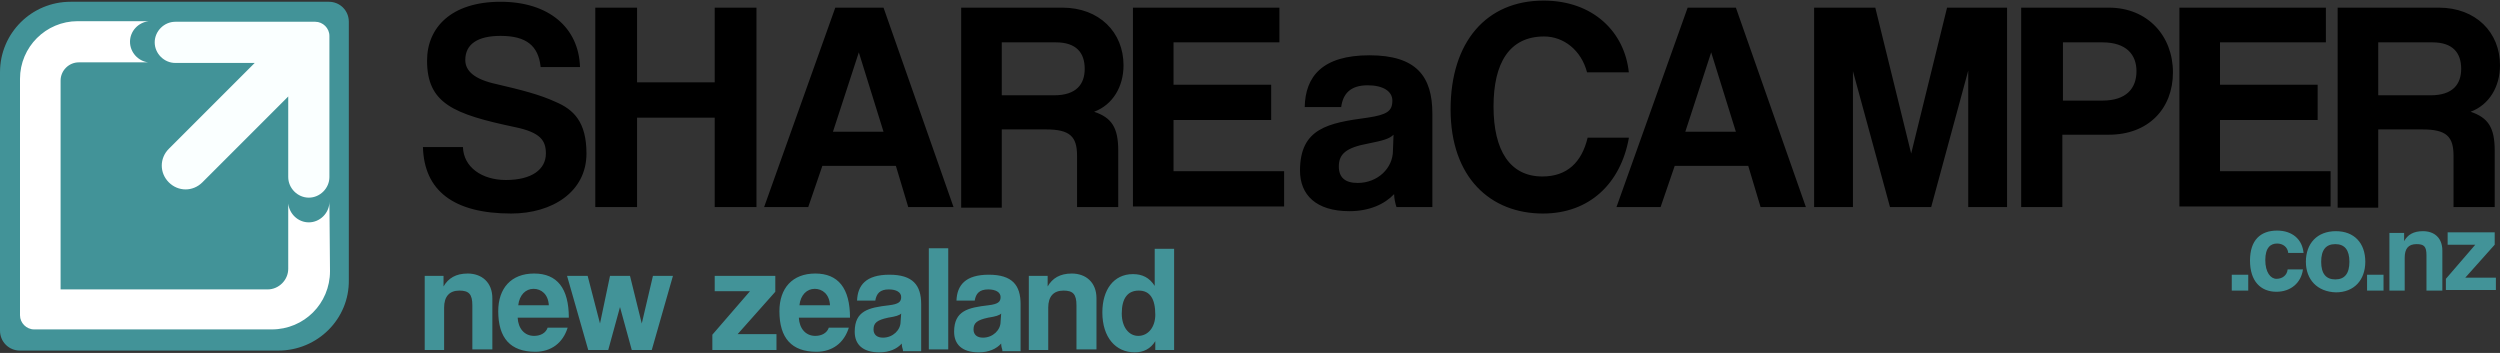
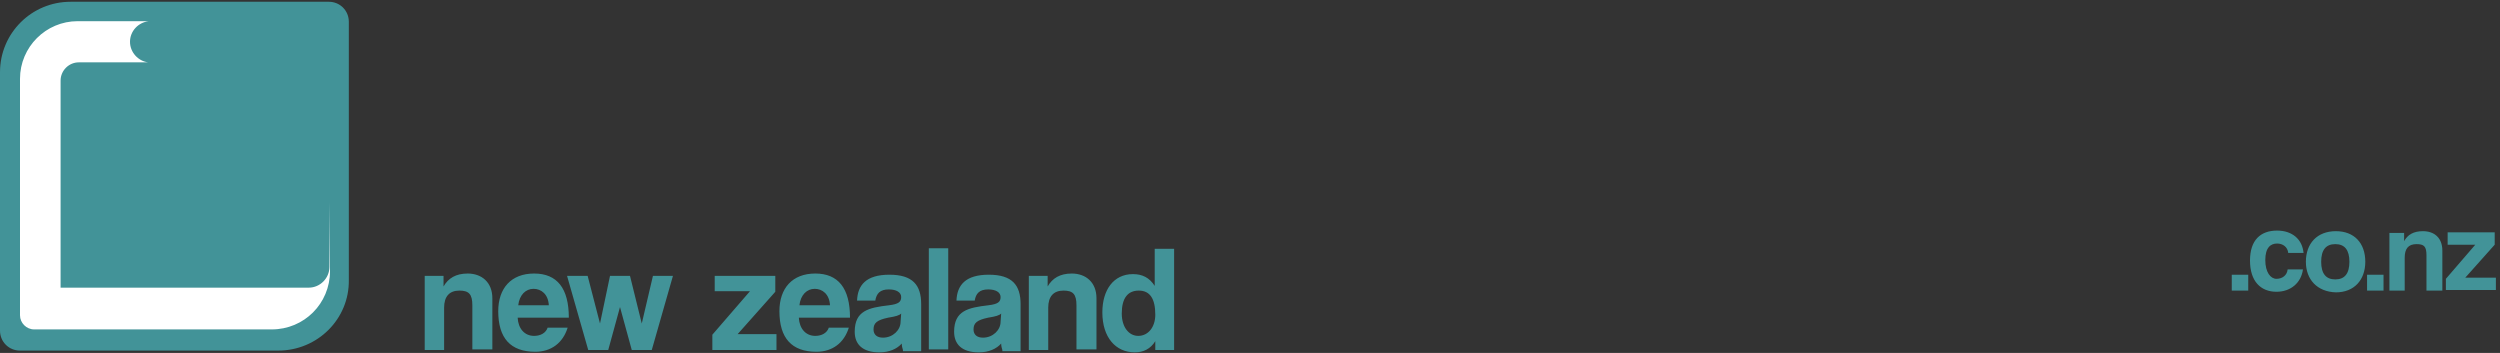
<svg xmlns="http://www.w3.org/2000/svg" width="425" height="60">
  <rect width="100%" height="100%" fill="#333333" stroke="none" />
  <style>.st0{fill:#429398;} .st1{fill:#FFFFFF;} .st2{fill:#FAFFFF;}</style>
-   <path d="M91.9 11.3c-.4-3.5-2.4-5.2-6.8-5.2-3.9 0-6 1.4-6 4.1 0 1.9 1.6 3.3 5.3 4.1 4.3 1 7.4 1.8 10 3 3.1 1.3 5.3 3.4 5.3 8.8 0 6.5-5.8 10.2-12.8 10.2-9.8 0-14.8-3.9-15-11.3h6.8c.1 3.4 3.2 5.6 7.3 5.6 4.4 0 6.8-1.8 6.8-4.5 0-2.2-.9-3.6-5.3-4.5-10.4-2.2-14.9-4-14.9-11.3 0-5.6 4.1-10 12.5-10 8.2 0 13.3 4.4 13.5 11.1h-6.7zm29.6 23.9V20h-13.2v15.2h-7.1V1.3h7.1V14h13.2V1.3h7.1v33.9h-7.1zm32.9 0l-2.1-7h-12.5l-2.4 7h-7.5L142 1.3h8.2l11.9 33.9h-7.7zM146 8.9l-4.4 13.5h8.6L146 8.9zm37.1 26.3v-8.7c0-3.3-1.2-4.5-5.3-4.5h-7.5v13.3h-6.9v-34h17.2c6.3 0 10.4 4.2 10.4 9.8 0 3.6-1.8 6.7-5 7.9 3 1 4.1 2.7 4.1 6.6v9.6h-7zm-12.8-28v9h8.9c3.8 0 5.2-1.9 5.2-4.5 0-2.7-1.4-4.5-4.9-4.5h-9.2zm22.3 28V1.3h24.9v5.9h-18v7.2h16.6v6h-16.6v8.7h18.8v6h-25.7zm44.8 0c-.2-.6-.4-1.5-.4-2.2-1.6 1.7-4.2 2.9-7.6 2.9-5.7 0-8.4-2.8-8.4-6.9 0-7.2 4.8-8.1 11.5-9 3.3-.5 4.2-1.1 4.2-2.9 0-1.6-1.6-2.6-4.2-2.6-3 0-4.2 1.5-4.5 3.7h-6.2c.1-5.2 3-8.8 11-8.8s10.7 3.6 10.7 9.9v15.9h-6.1zm-.5-12.3c-.7.7-1.8 1-4.3 1.5-3.8.7-5 1.8-5 3.9 0 1.9 1.1 2.8 3.2 2.8 3.4 0 6-2.5 6-5.5l.1-2.7zm40 .6c-1.4 7.7-6.7 12.8-14.6 12.8-8.9 0-15.7-6.1-15.7-17.7 0-11.5 6.1-18.5 15.8-18.5 8.5 0 13.8 5.4 14.5 12.2h-7.1c-1-3.8-4-6.1-7.3-6.1-5.9 0-8.6 4.5-8.6 11.9 0 7.5 2.8 11.9 8.3 11.9 4.2 0 6.7-2.4 7.7-6.6h7zm22.4 11.7l-2.1-7h-12.5l-2.4 7h-7.5l12.1-33.9h8.2L307 35.2h-7.7zm-8.4-26.3l-4.4 13.5h8.6l-4.2-13.5zm43.7 26.3V12l-6.3 23.2h-7L315 12.1v23.1h-6.6V1.3h10.4l6.1 24.8L331 1.3h10.2v33.9h-6.6zm9 0V1.3h14.9c6.6 0 10.9 4.8 10.9 11s-4.2 10.6-10.9 10.6h-7.9v12.3h-7zm13.8-18.1c4.1 0 5.8-2.1 5.8-5 0-2.8-1.7-4.9-5.8-4.9h-6.7v9.9h6.7zm13.1 18.1V1.3h24.9v5.9h-18v7.2H394v6h-16.6v8.7h18.8v6h-25.7zm46.6 0v-8.7c0-3.3-1.2-4.5-5.3-4.5h-7.5v13.3h-6.9v-34h17.2c6.3 0 10.4 4.2 10.4 9.8 0 3.6-1.8 6.7-5 7.9 3 1 4.1 2.7 4.1 6.6v9.6h-7zm-12.8-28v9h8.9c3.8 0 5.2-1.9 5.2-4.5 0-2.7-1.4-4.5-4.9-4.5h-9.2z" />
  <path class="st0" d="M379.4 49.4v-2.7h2.8v2.7h-2.8zM391.5 45.8c-.3 2.3-2.1 3.8-4.5 3.8-2.7 0-4.5-1.8-4.5-5.3s1.8-5.1 4.6-5.1c2.6 0 4.3 1.5 4.5 3.8H389c-.1-1-.9-1.6-1.9-1.6-1.1 0-2 .7-2 2.8 0 2.1.9 3.2 1.9 3.2s1.8-.6 1.9-1.6h2.6zM392 44.5c0-3.1 1.9-5.2 5.1-5.2 3.1 0 5 2 5 5.2 0 3.1-1.9 5.2-5 5.2-3.2-.1-5.1-2.2-5.1-5.2zm7.4 0c0-2-.8-3-2.4-3-1.6 0-2.4 1-2.4 3s.8 3 2.4 3c1.6 0 2.4-1 2.4-3zM402.4 49.4v-2.7h2.8v2.7h-2.8zM412.5 49.4v-6c0-1.5-.4-1.9-1.7-1.9-1.4 0-2 .8-2 2.3v5.6h-2.6v-9.8h2.5V41c.6-1.1 1.6-1.7 3.2-1.7 1.9 0 3.3 1.1 3.3 3.3v6.8h-2.7zM415.8 49.4v-2l5-5.8h-4.7v-2.1h8v2.1l-5 5.6h5.2v2.1h-8.5zM80.3 59.5v-7.6c0-1.9-.6-2.5-2.2-2.5-1.7 0-2.6 1-2.6 2.9v7.2h-3.3V46.9h3.2v1.8c.8-1.4 2.1-2.2 4.1-2.2 2.4 0 4.2 1.5 4.2 4.2v8.7h-3.4zM88 54c.1 1.9 1.2 3.1 2.8 3.1 1.1 0 2-.5 2.3-1.4h3.4c-.8 2.6-2.8 4.1-5.5 4.1-4.2 0-6.3-2.3-6.3-6.9 0-3.9 2.2-6.4 6.1-6.4 3.9 0 5.9 2.5 5.9 7.5H88zm5.3-2.1c-.1-1.9-1.3-2.8-2.6-2.8s-2.4 1-2.6 2.8h5.2zM107.4 59.5l-2-7.3-2 7.3H100l-3.6-12.6h3.5L102 55l1.7-8.1h3.4l2 8.1 1.9-8.1h3.4l-3.6 12.6h-3.4zM121.1 59.5v-2.6l6.4-7.4h-6v-2.6h10.3v2.7l-6.4 7.2h6.6v2.7h-10.9zM135.8 54c.1 1.9 1.2 3.1 2.8 3.1 1.1 0 2-.5 2.3-1.4h3.4c-.8 2.6-2.8 4.1-5.5 4.1-4.2 0-6.3-2.3-6.3-6.9 0-3.9 2.2-6.4 6.1-6.4 3.9 0 5.9 2.5 5.9 7.5h-8.7zm5.3-2.1c-.1-1.9-1.3-2.8-2.6-2.8s-2.4 1-2.6 2.8h5.2zM153.5 59.5c-.1-.3-.2-.7-.2-1.1-.8.9-2.1 1.5-3.8 1.5-2.9 0-4.2-1.4-4.2-3.5 0-3.6 2.4-4.1 5.8-4.5 1.7-.2 2.1-.6 2.1-1.4 0-.8-.8-1.3-2.1-1.3-1.5 0-2.1.7-2.3 1.9h-3.1c.1-2.6 1.5-4.4 5.5-4.4s5.4 1.8 5.4 5v8h-3.1zm-.3-6.2c-.3.3-.9.5-2.2.7-1.9.4-2.5.9-2.5 2 0 .9.6 1.4 1.6 1.4 1.7 0 3-1.3 3-2.7l.1-1.4zM157.9 59.5V42.2h3.3v17.2h-3.3zM170.4 59.5c-.1-.3-.2-.7-.2-1.1-.8.9-2.1 1.5-3.8 1.5-2.9 0-4.2-1.4-4.2-3.5 0-3.6 2.4-4.1 5.8-4.5 1.7-.2 2.1-.6 2.1-1.4 0-.8-.8-1.3-2.1-1.3-1.5 0-2.1.7-2.3 1.9h-3.1c.1-2.6 1.5-4.4 5.5-4.4s5.4 1.8 5.4 5v8h-3.1zm-.2-6.2c-.3.3-.9.5-2.2.7-1.9.4-2.5.9-2.5 2 0 .9.6 1.4 1.6 1.4 1.7 0 3-1.3 3-2.7l.1-1.4zM183 59.5v-7.6c0-1.9-.6-2.5-2.2-2.5-1.7 0-2.6 1-2.6 2.9v7.2h-3.3V46.9h3.2v1.8c.8-1.4 2.1-2.2 4.1-2.2 2.4 0 4.2 1.5 4.2 4.2v8.7H183zM196.4 59.5V58c-.8 1.3-2 1.9-3.5 1.9-3.2 0-5.5-2.5-5.5-6.8 0-3.8 1.9-6.5 5.2-6.5 1.6 0 2.8.6 3.7 2v-6.3h3.3v17.2h-3.2zm0-6c0-2.7-.9-4.1-2.8-4.1s-2.9 1.3-2.9 3.9c0 2.3 1.2 3.8 2.8 3.8 1.7 0 2.9-1.5 2.9-3.6zM47.3 59.6H3.4c-1.9 0-3.4-1.5-3.4-3.4V12.3C0 5.6 5.4.3 12 .3h43.9c1.9 0 3.4 1.5 3.4 3.4v43.9c.1 6.6-5.3 12-12 12z" />
-   <path class="st1" d="M56 34.3c0 1.9-1.6 3.5-3.5 3.5-1.8 0-3.3-1.4-3.5-3.2v11.1c0 1.9-1.6 3.5-3.5 3.5H10.3V13.7c0-1.7 1.4-3.1 3.1-3.1h11.8c-1.7-.2-3.1-1.7-3.1-3.5s1.4-3.3 3.2-3.5H13.2c-5.4 0-9.8 4.4-9.8 9.8v40.2c0 1.3 1.1 2.4 2.4 2.4h40.4c5.5 0 9.9-4.4 9.9-9.9L56 34.3z" />
-   <path class="st2" d="M56 7.5V6.1c0-1.3-1.1-2.4-2.4-2.4H29.8c-1.9 0-3.5 1.6-3.5 3.5s1.6 3.5 3.5 3.5h13.5L28.7 25.3c-1.6 1.6-1.6 4.1 0 5.7 1.6 1.6 4.1 1.6 5.7 0L49 16.4v13.7c0 1.9 1.6 3.5 3.5 3.5S56 32 56 30.1V7.5z" />
+   <path class="st1" d="M56 34.3v11.1c0 1.9-1.6 3.5-3.5 3.5H10.3V13.7c0-1.7 1.4-3.1 3.1-3.1h11.8c-1.7-.2-3.1-1.7-3.1-3.5s1.4-3.3 3.2-3.5H13.2c-5.4 0-9.8 4.4-9.8 9.8v40.2c0 1.3 1.1 2.4 2.4 2.4h40.4c5.5 0 9.9-4.4 9.9-9.9L56 34.3z" />
</svg>